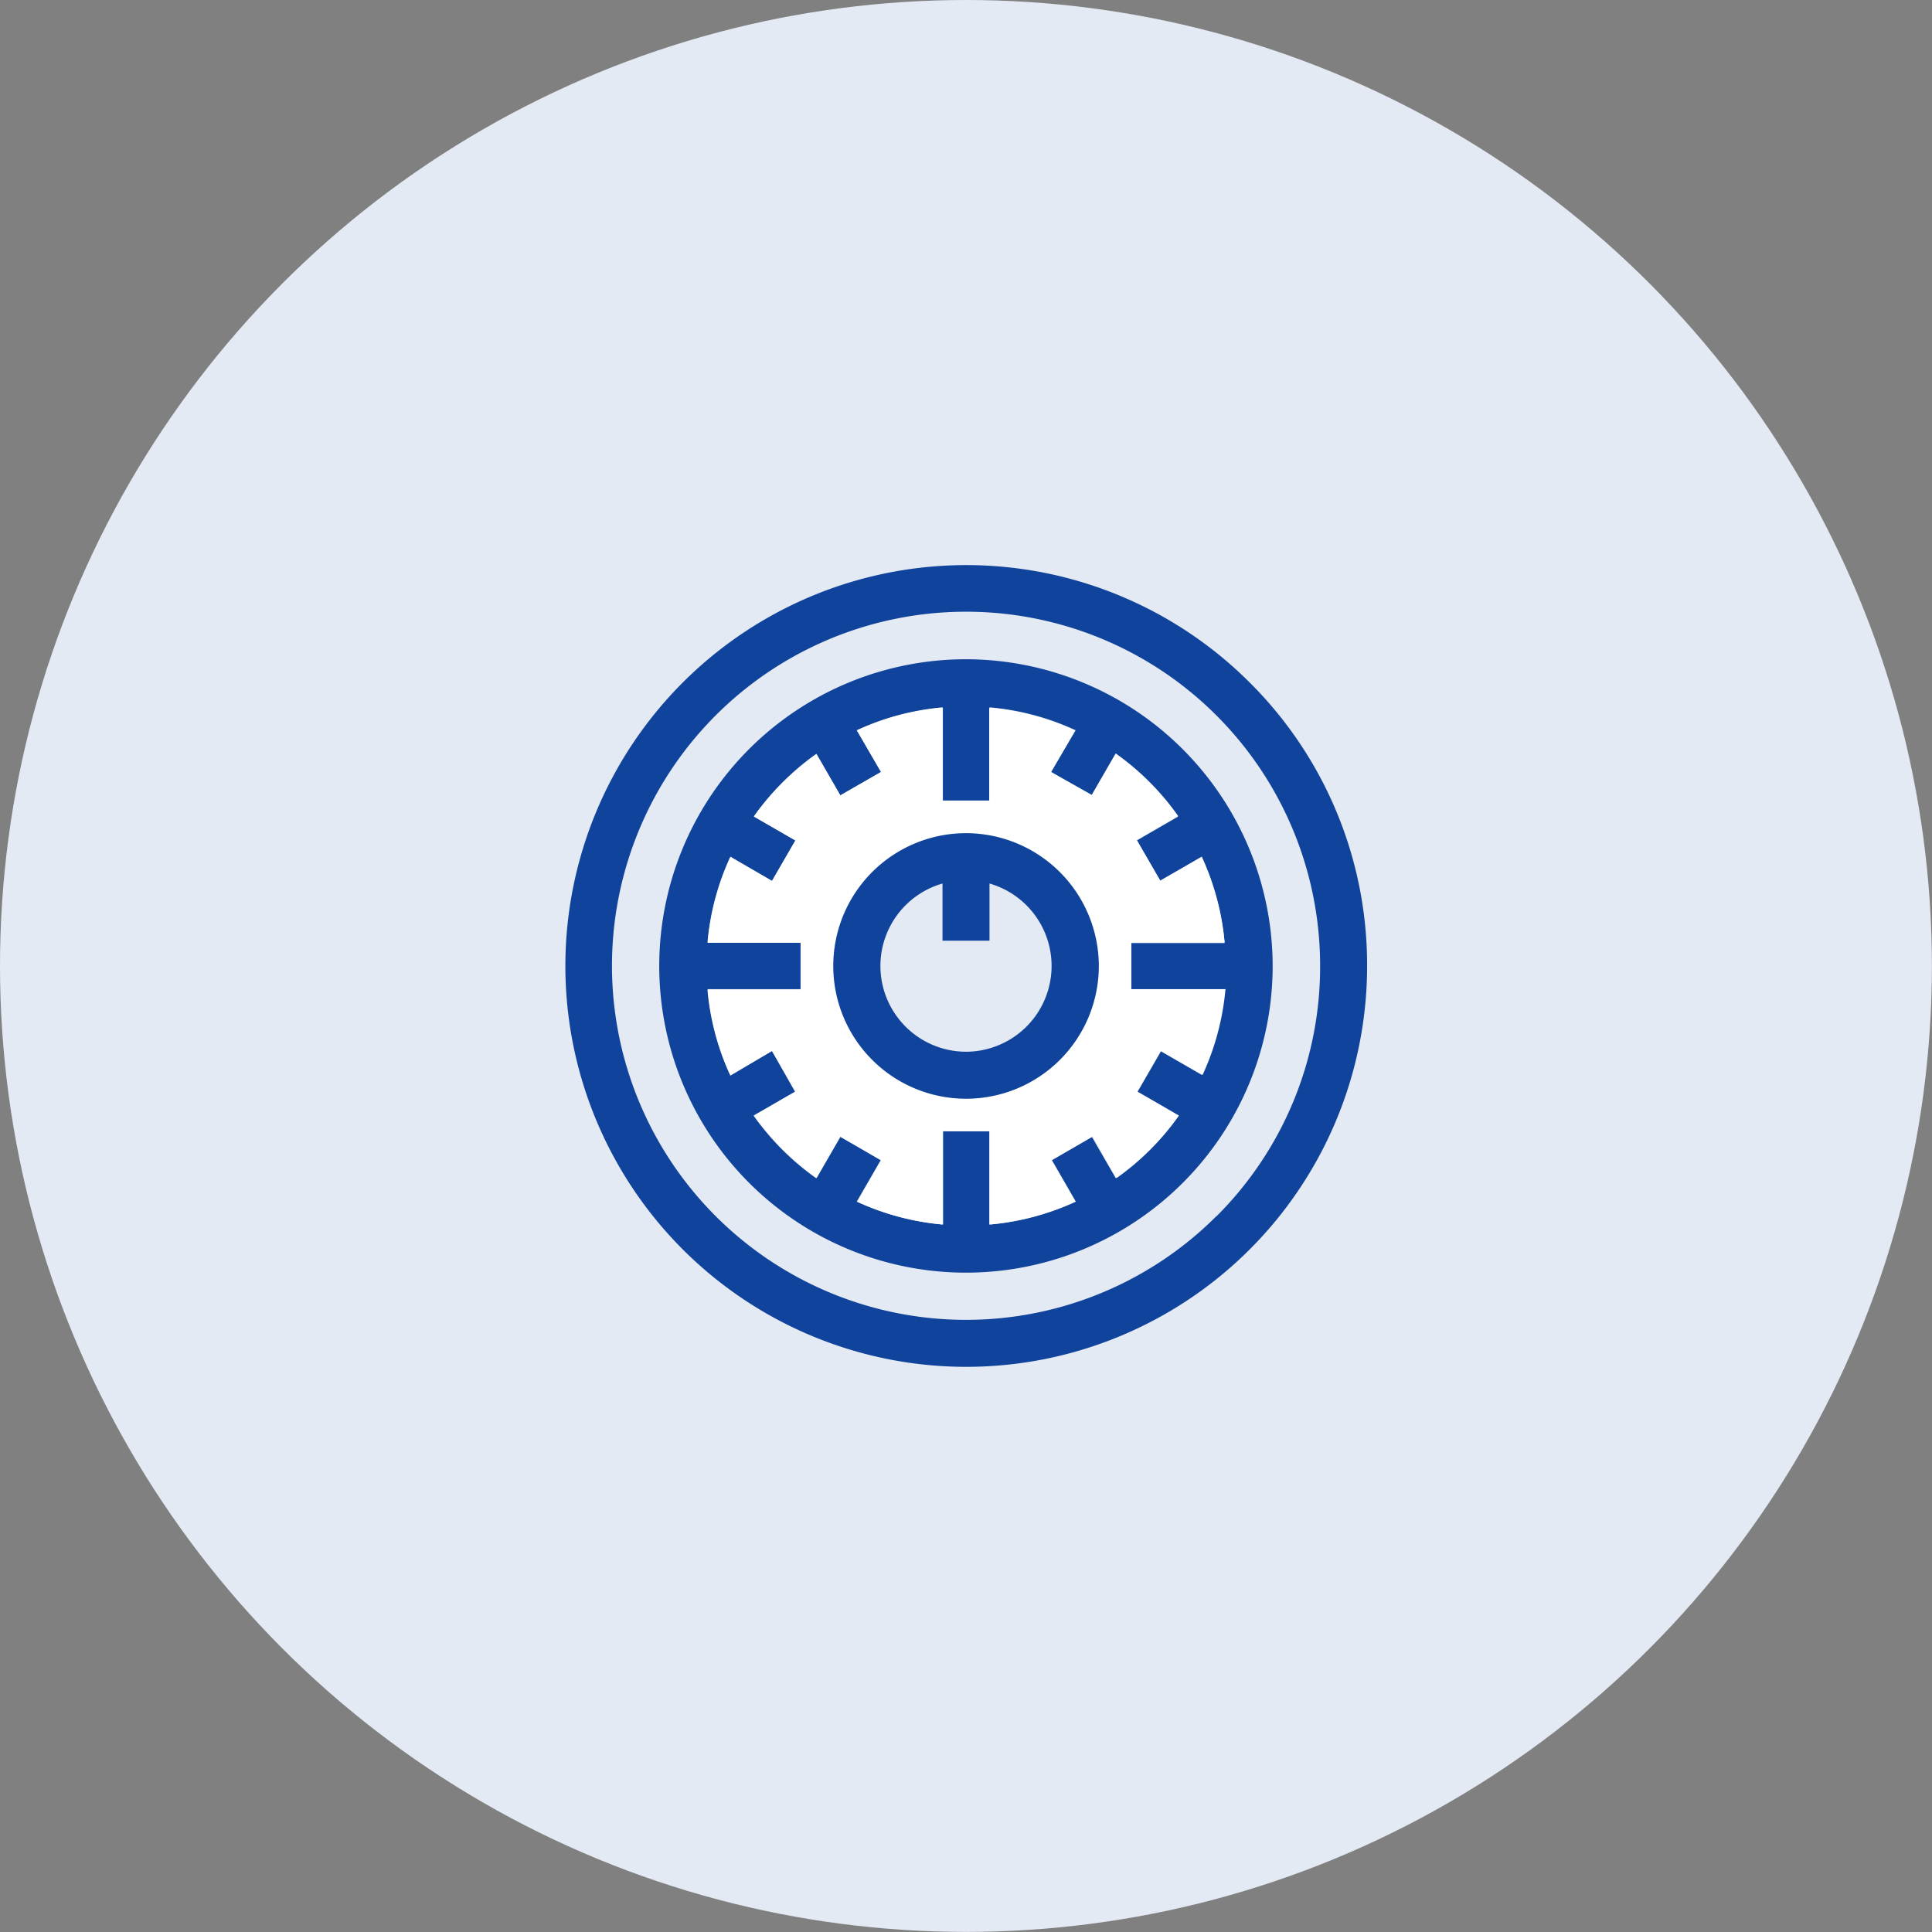
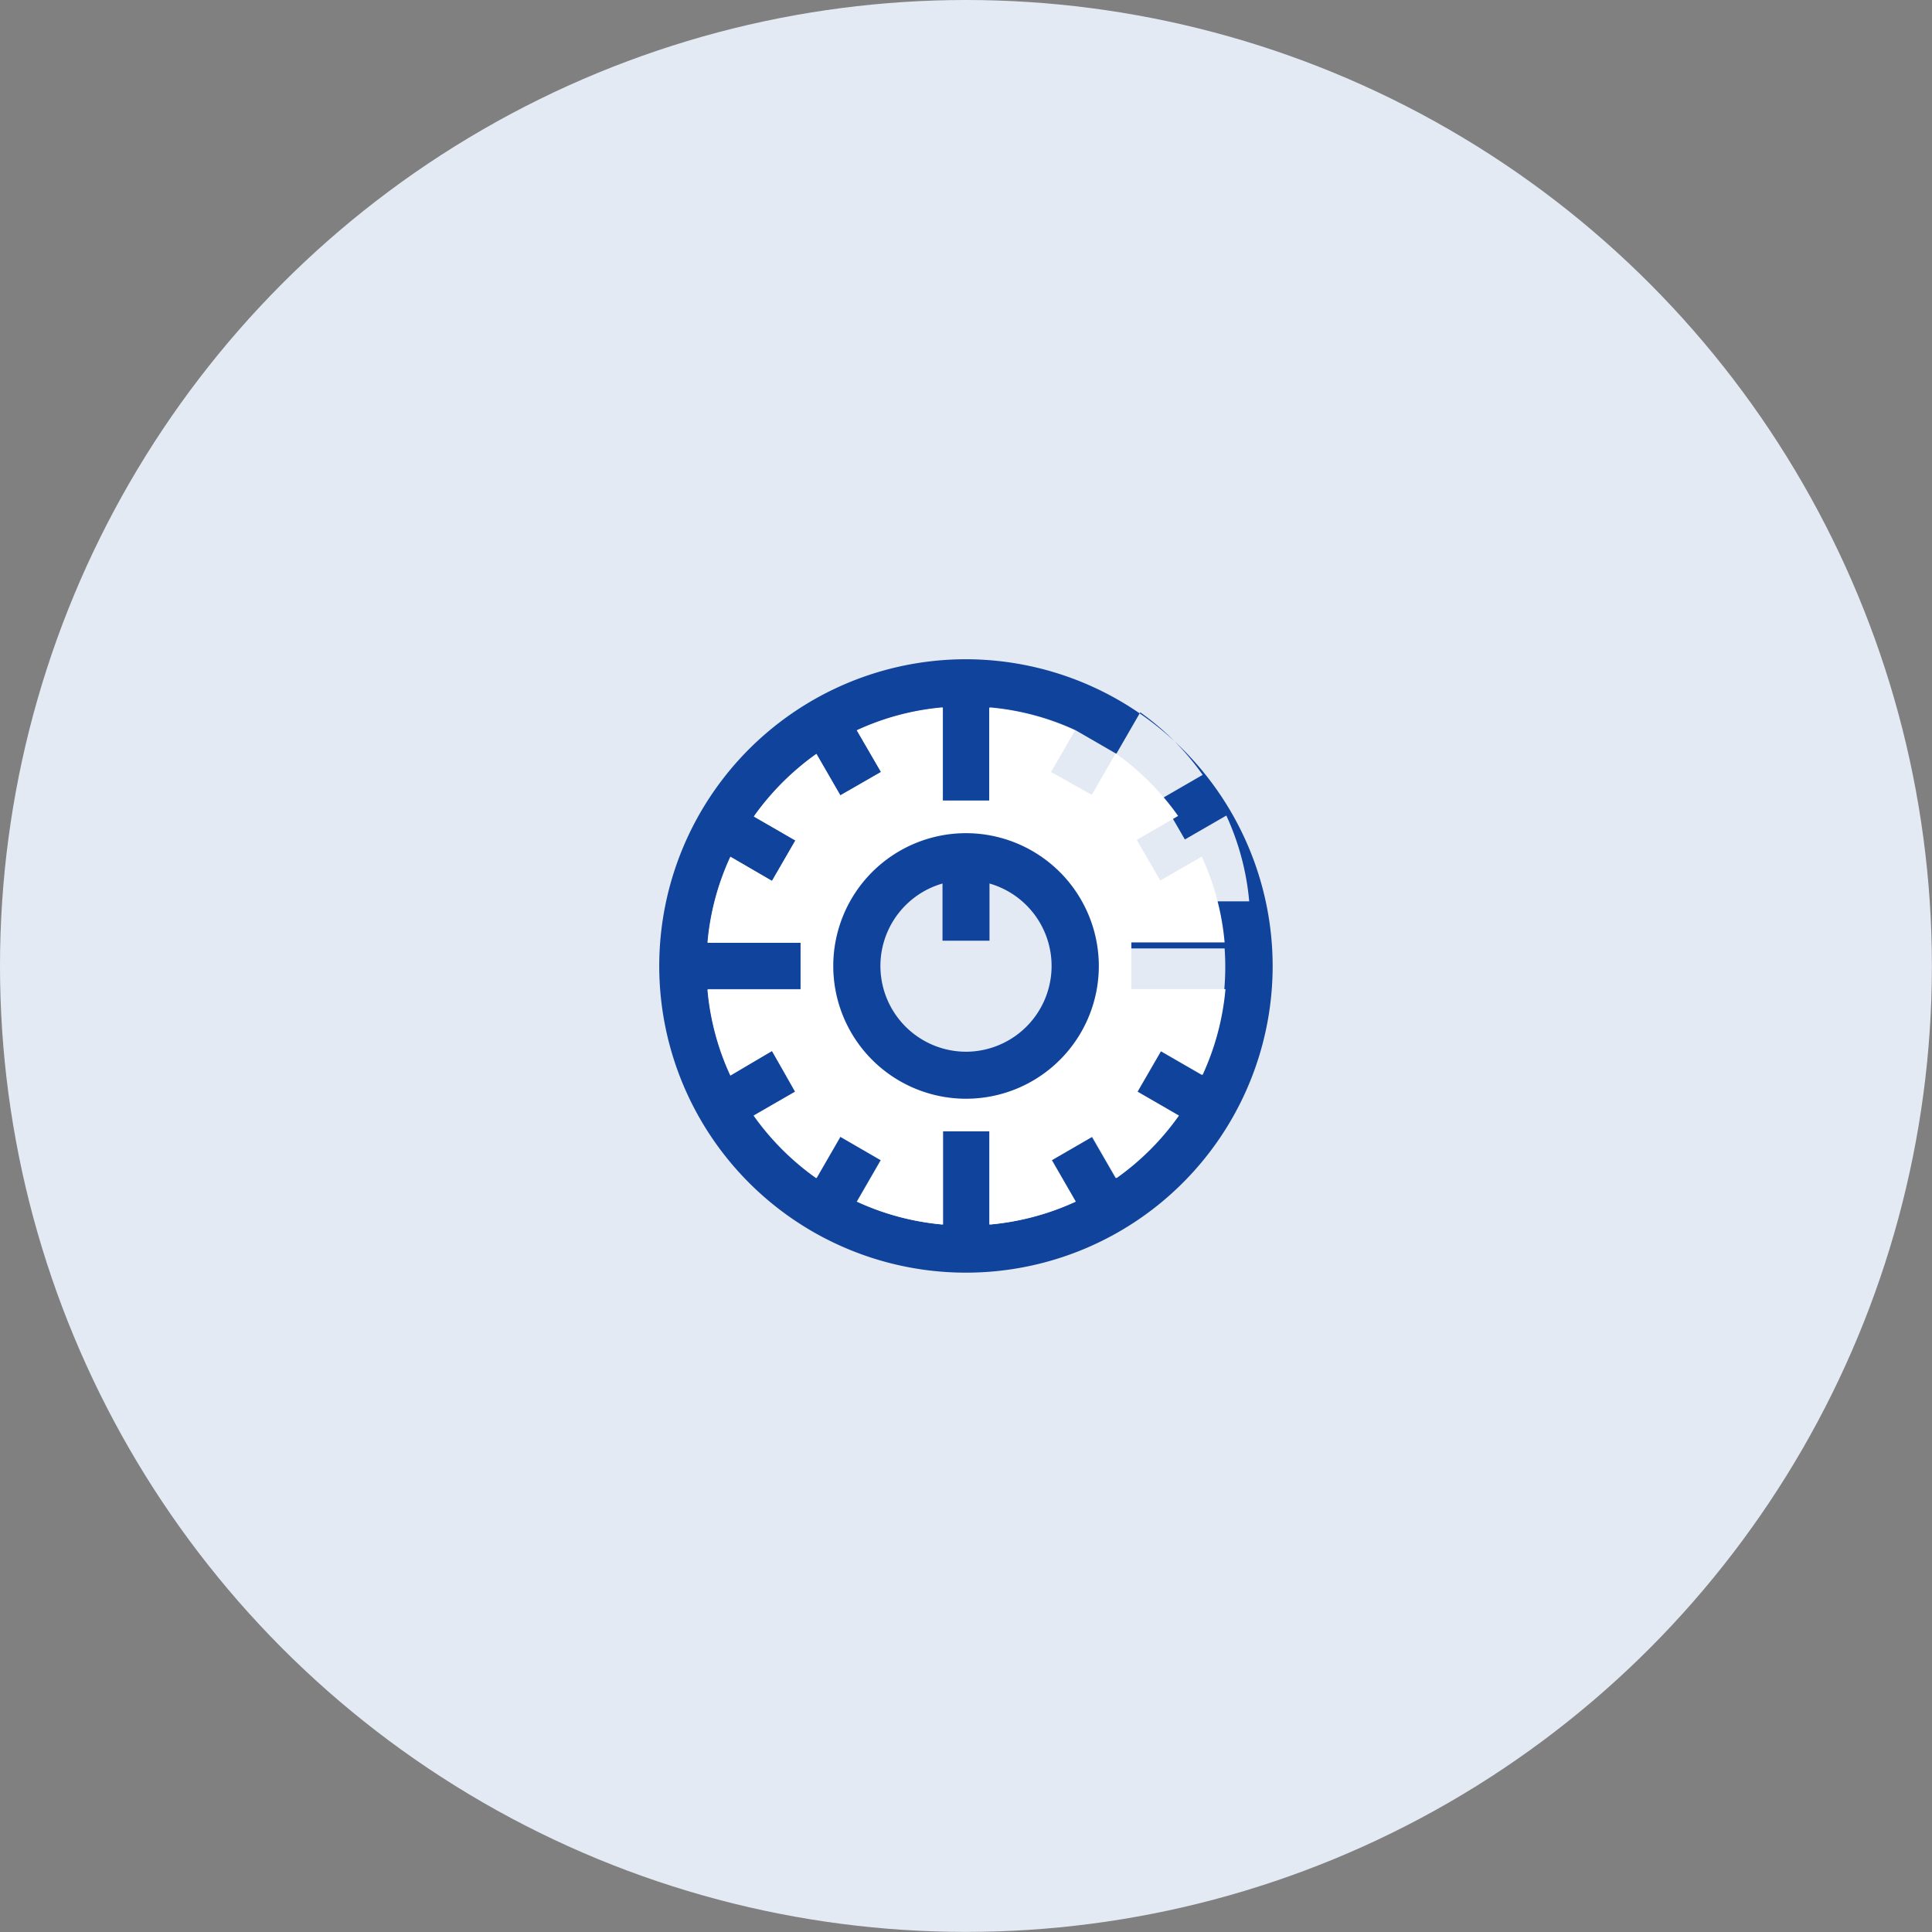
<svg xmlns="http://www.w3.org/2000/svg" viewBox="0 0 202.71 202.71">
  <rect x="0" y="0" width="202.71" height="202.71" fill="#808080" stroke="none" />
  <defs>
    <style>.cls-1{fill:#e4eaf4;}.cls-2{fill:#10439c;}.cls-3{fill:#fff;}</style>
  </defs>
  <g id="Layer_2" data-name="Layer 2">
    <g id="Layer_1-2" data-name="Layer 1">
      <circle class="cls-1" cx="101.35" cy="101.35" r="101.35" />
-       <path class="cls-2" d="M131.11,71.6a42.06,42.06,0,1,0,12.33,29.75A41.78,41.78,0,0,0,131.11,71.6Zm-3.48,56a37.15,37.15,0,1,1,10.88-26.27A36.95,36.95,0,0,1,127.63,127.62Z" />
-       <path class="cls-2" d="M101.36,69.17a32.18,32.18,0,1,0,32.17,32.18A32.22,32.22,0,0,0,101.36,69.17Zm24.73,43.61-4.35-2.51-2.47,4.27,4.34,2.51a27.39,27.39,0,0,1-6.55,6.56l-2.51-4.35-4.27,2.47,2.51,4.35a27.25,27.25,0,0,1-9,2.4v-9.79H98.89v9.79a27.26,27.26,0,0,1-9-2.4l2.51-4.35-4.27-2.47-2.51,4.35a27.61,27.61,0,0,1-6.56-6.56l4.35-2.51L81,110.27l-4.35,2.51a27,27,0,0,1-2.4-9H84V98.88H74.23a27,27,0,0,1,2.4-9L81,92.43l2.47-4.27L79.1,85.65a27.61,27.61,0,0,1,6.56-6.56l2.51,4.35L92.44,81l-2.51-4.35a27,27,0,0,1,9-2.4V84h4.93V74.22a27,27,0,0,1,9,2.4L110.28,81l4.27,2.47,2.51-4.35a27.39,27.39,0,0,1,6.55,6.56l-4.34,2.51,2.47,4.27,4.35-2.51a27.26,27.26,0,0,1,2.4,9H118.7v4.94h9.79A27.26,27.26,0,0,1,126.09,112.78Z" />
+       <path class="cls-2" d="M101.36,69.17a32.18,32.18,0,1,0,32.17,32.18A32.22,32.22,0,0,0,101.36,69.17Zm24.73,43.61-4.35-2.51-2.47,4.27,4.34,2.51a27.39,27.39,0,0,1-6.55,6.56l-2.51-4.35-4.27,2.47,2.51,4.35a27.25,27.25,0,0,1-9,2.4v-9.79H98.89v9.79a27.26,27.26,0,0,1-9-2.4l2.51-4.35-4.27-2.47-2.51,4.35a27.61,27.61,0,0,1-6.56-6.56l4.35-2.51L81,110.27l-4.35,2.51a27,27,0,0,1-2.4-9H84V98.88H74.23a27,27,0,0,1,2.4-9L81,92.43l2.47-4.27L79.1,85.65a27.61,27.61,0,0,1,6.56-6.56l2.51,4.35L92.44,81l-2.51-4.35a27,27,0,0,1,9-2.4V84h4.93V74.22a27,27,0,0,1,9,2.4l4.27,2.47,2.51-4.35a27.39,27.39,0,0,1,6.55,6.56l-4.34,2.51,2.47,4.27,4.35-2.51a27.26,27.26,0,0,1,2.4,9H118.7v4.94h9.79A27.26,27.26,0,0,1,126.09,112.78Z" />
      <path class="cls-3" d="M118.7,98.88h9.79a27.26,27.26,0,0,0-2.4-9l-4.35,2.51-2.47-4.27,4.34-2.51a27.39,27.39,0,0,0-6.55-6.56l-2.51,4.35L110.28,81l2.51-4.35a27,27,0,0,0-9-2.4V84H98.89V74.22a27,27,0,0,0-9,2.4L92.44,81l-4.27,2.47-2.51-4.35a27.61,27.61,0,0,0-6.56,6.56l4.35,2.51L81,92.43l-4.35-2.51a27,27,0,0,0-2.4,9H84v4.94H74.23a27,27,0,0,0,2.4,9L81,110.27l2.47,4.27-4.35,2.51a27.61,27.61,0,0,0,6.56,6.56l2.51-4.35,4.27,2.47-2.51,4.35a27.26,27.26,0,0,0,9,2.4v-9.79h4.93v9.79a27.25,27.25,0,0,0,9-2.4l-2.51-4.35,4.27-2.47,2.51,4.35a27.39,27.39,0,0,0,6.55-6.56l-4.34-2.51,2.47-4.27,4.35,2.51a27.26,27.26,0,0,0,2.4-9H118.7Zm-17.34,16.4a13.93,13.93,0,1,1,13.93-13.93A13.95,13.95,0,0,1,101.36,115.28Z" />
      <path class="cls-2" d="M101.36,87.42a13.93,13.93,0,1,0,13.93,13.93A13.95,13.95,0,0,0,101.36,87.42Zm0,22.93A9,9,0,0,1,98.89,92.7v6h4.93v-6a9,9,0,0,1-2.46,17.65Z" />
    </g>
  </g>
</svg>